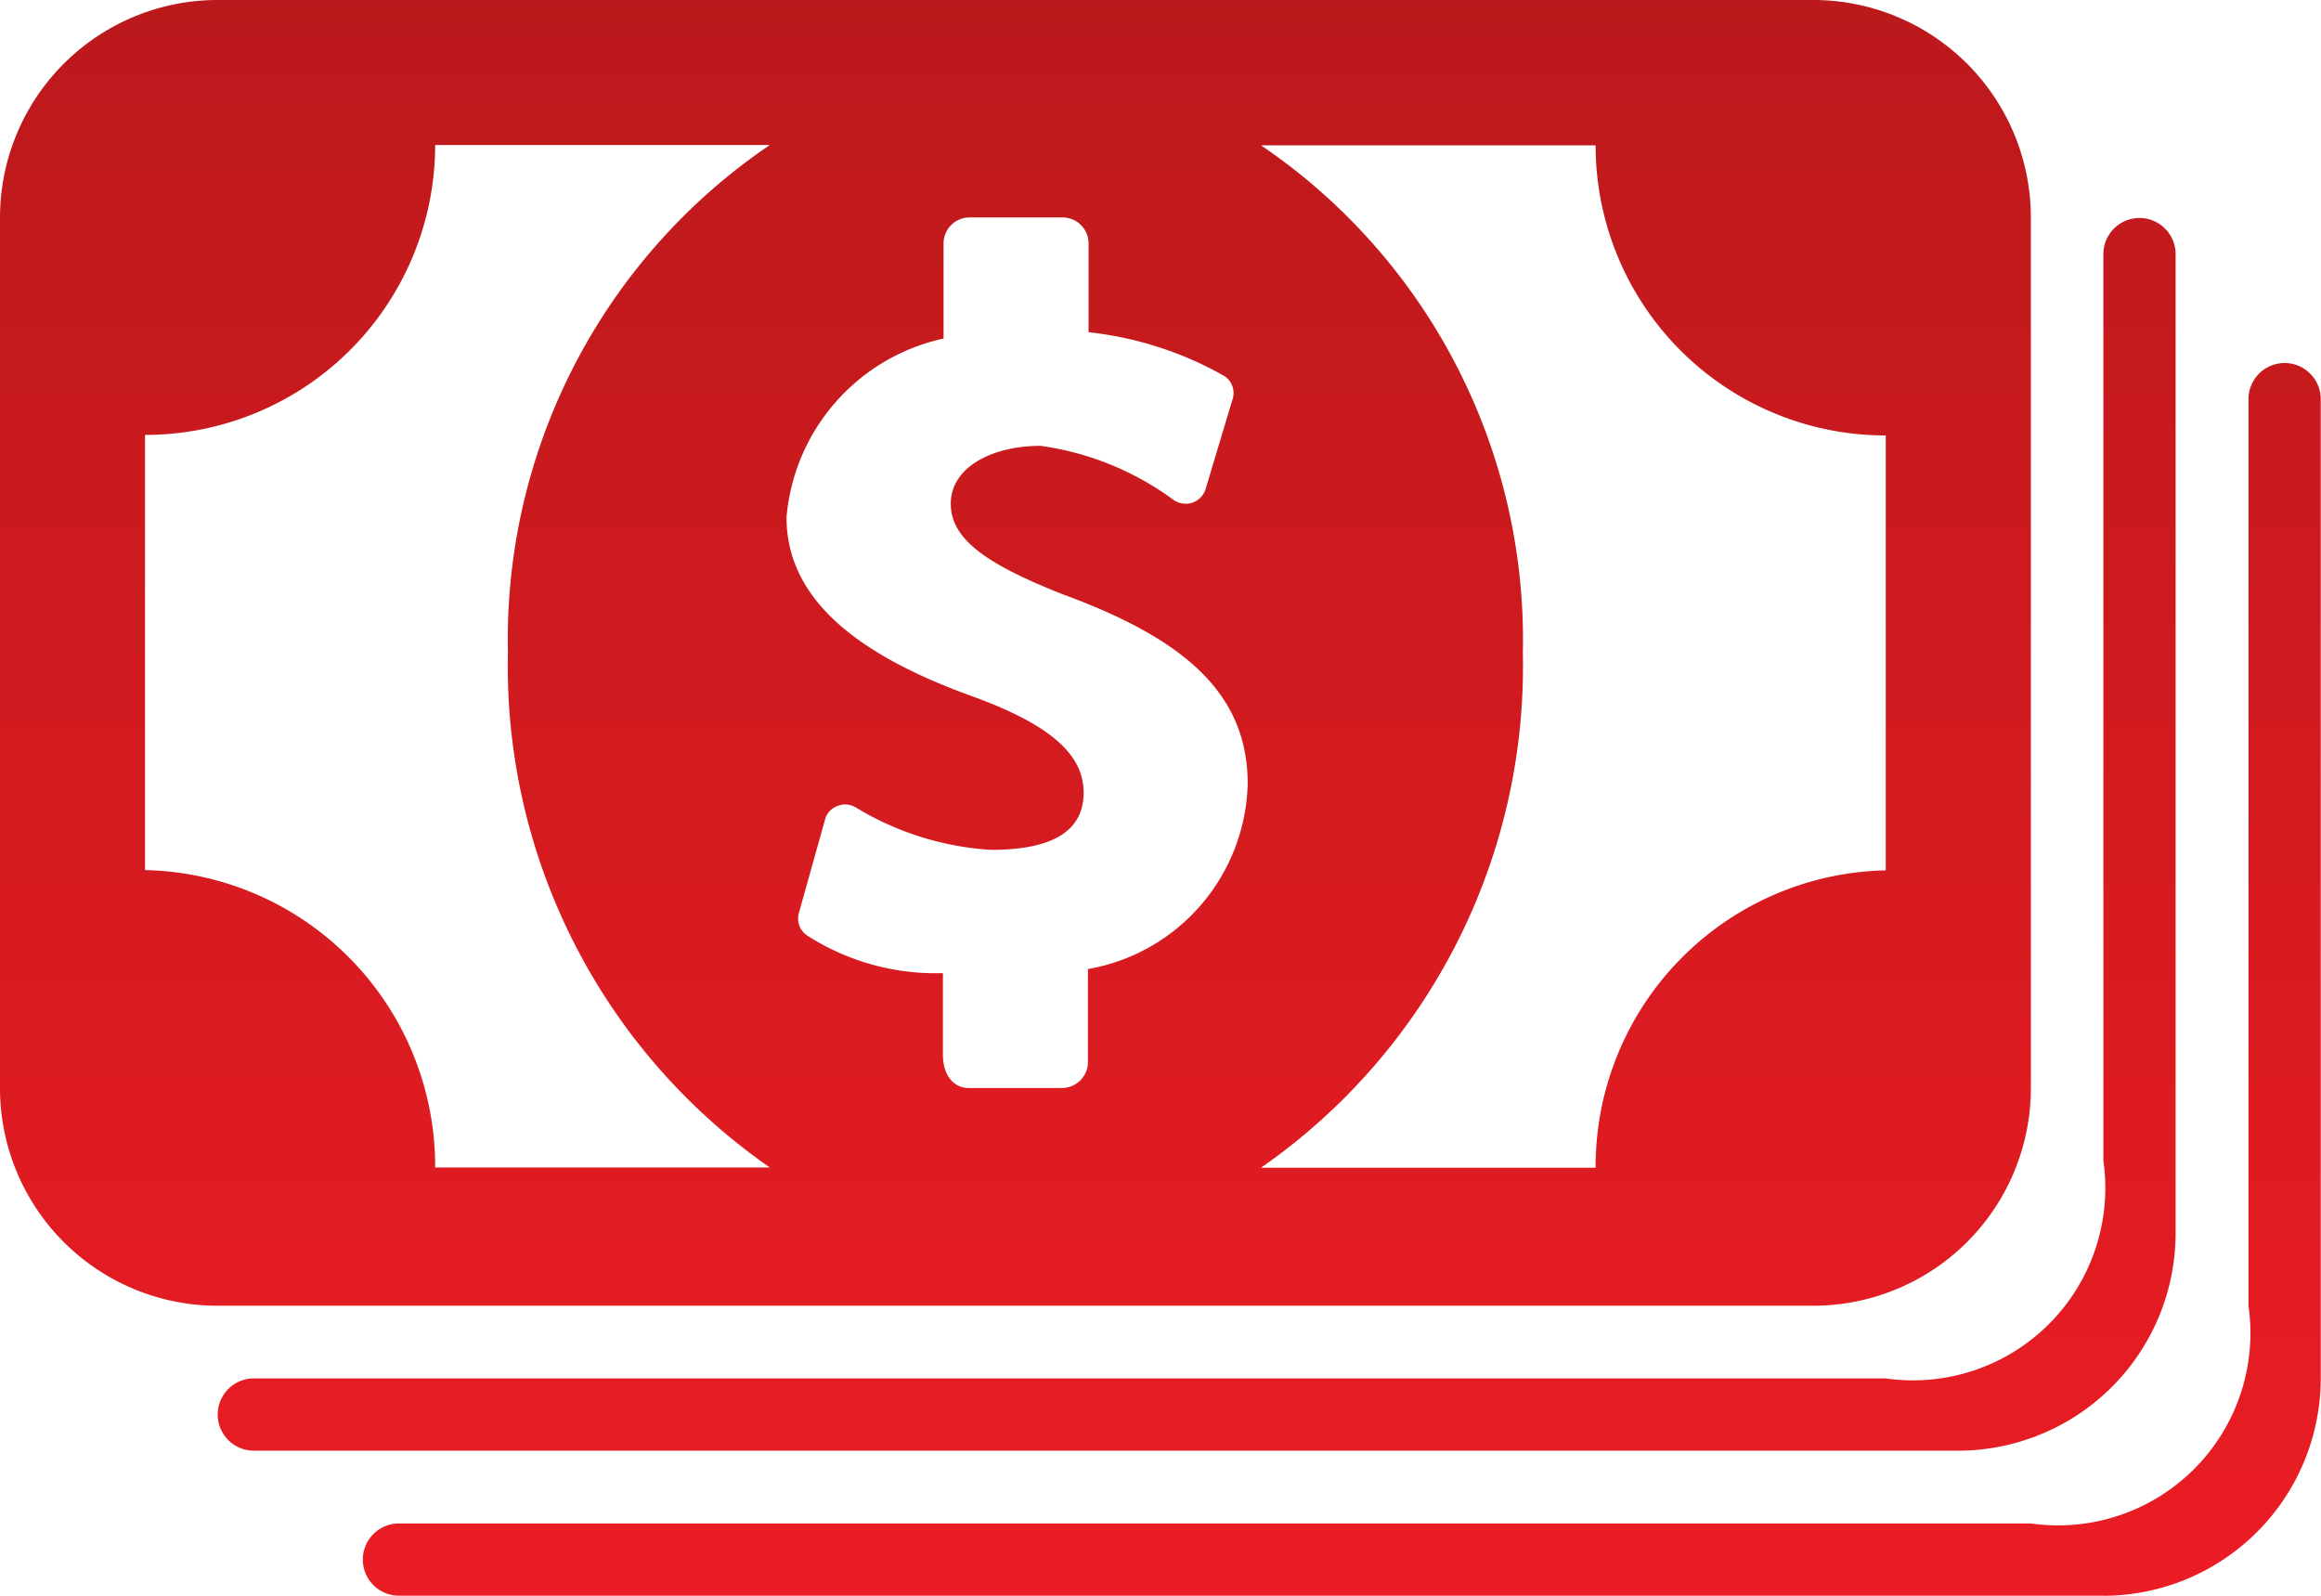
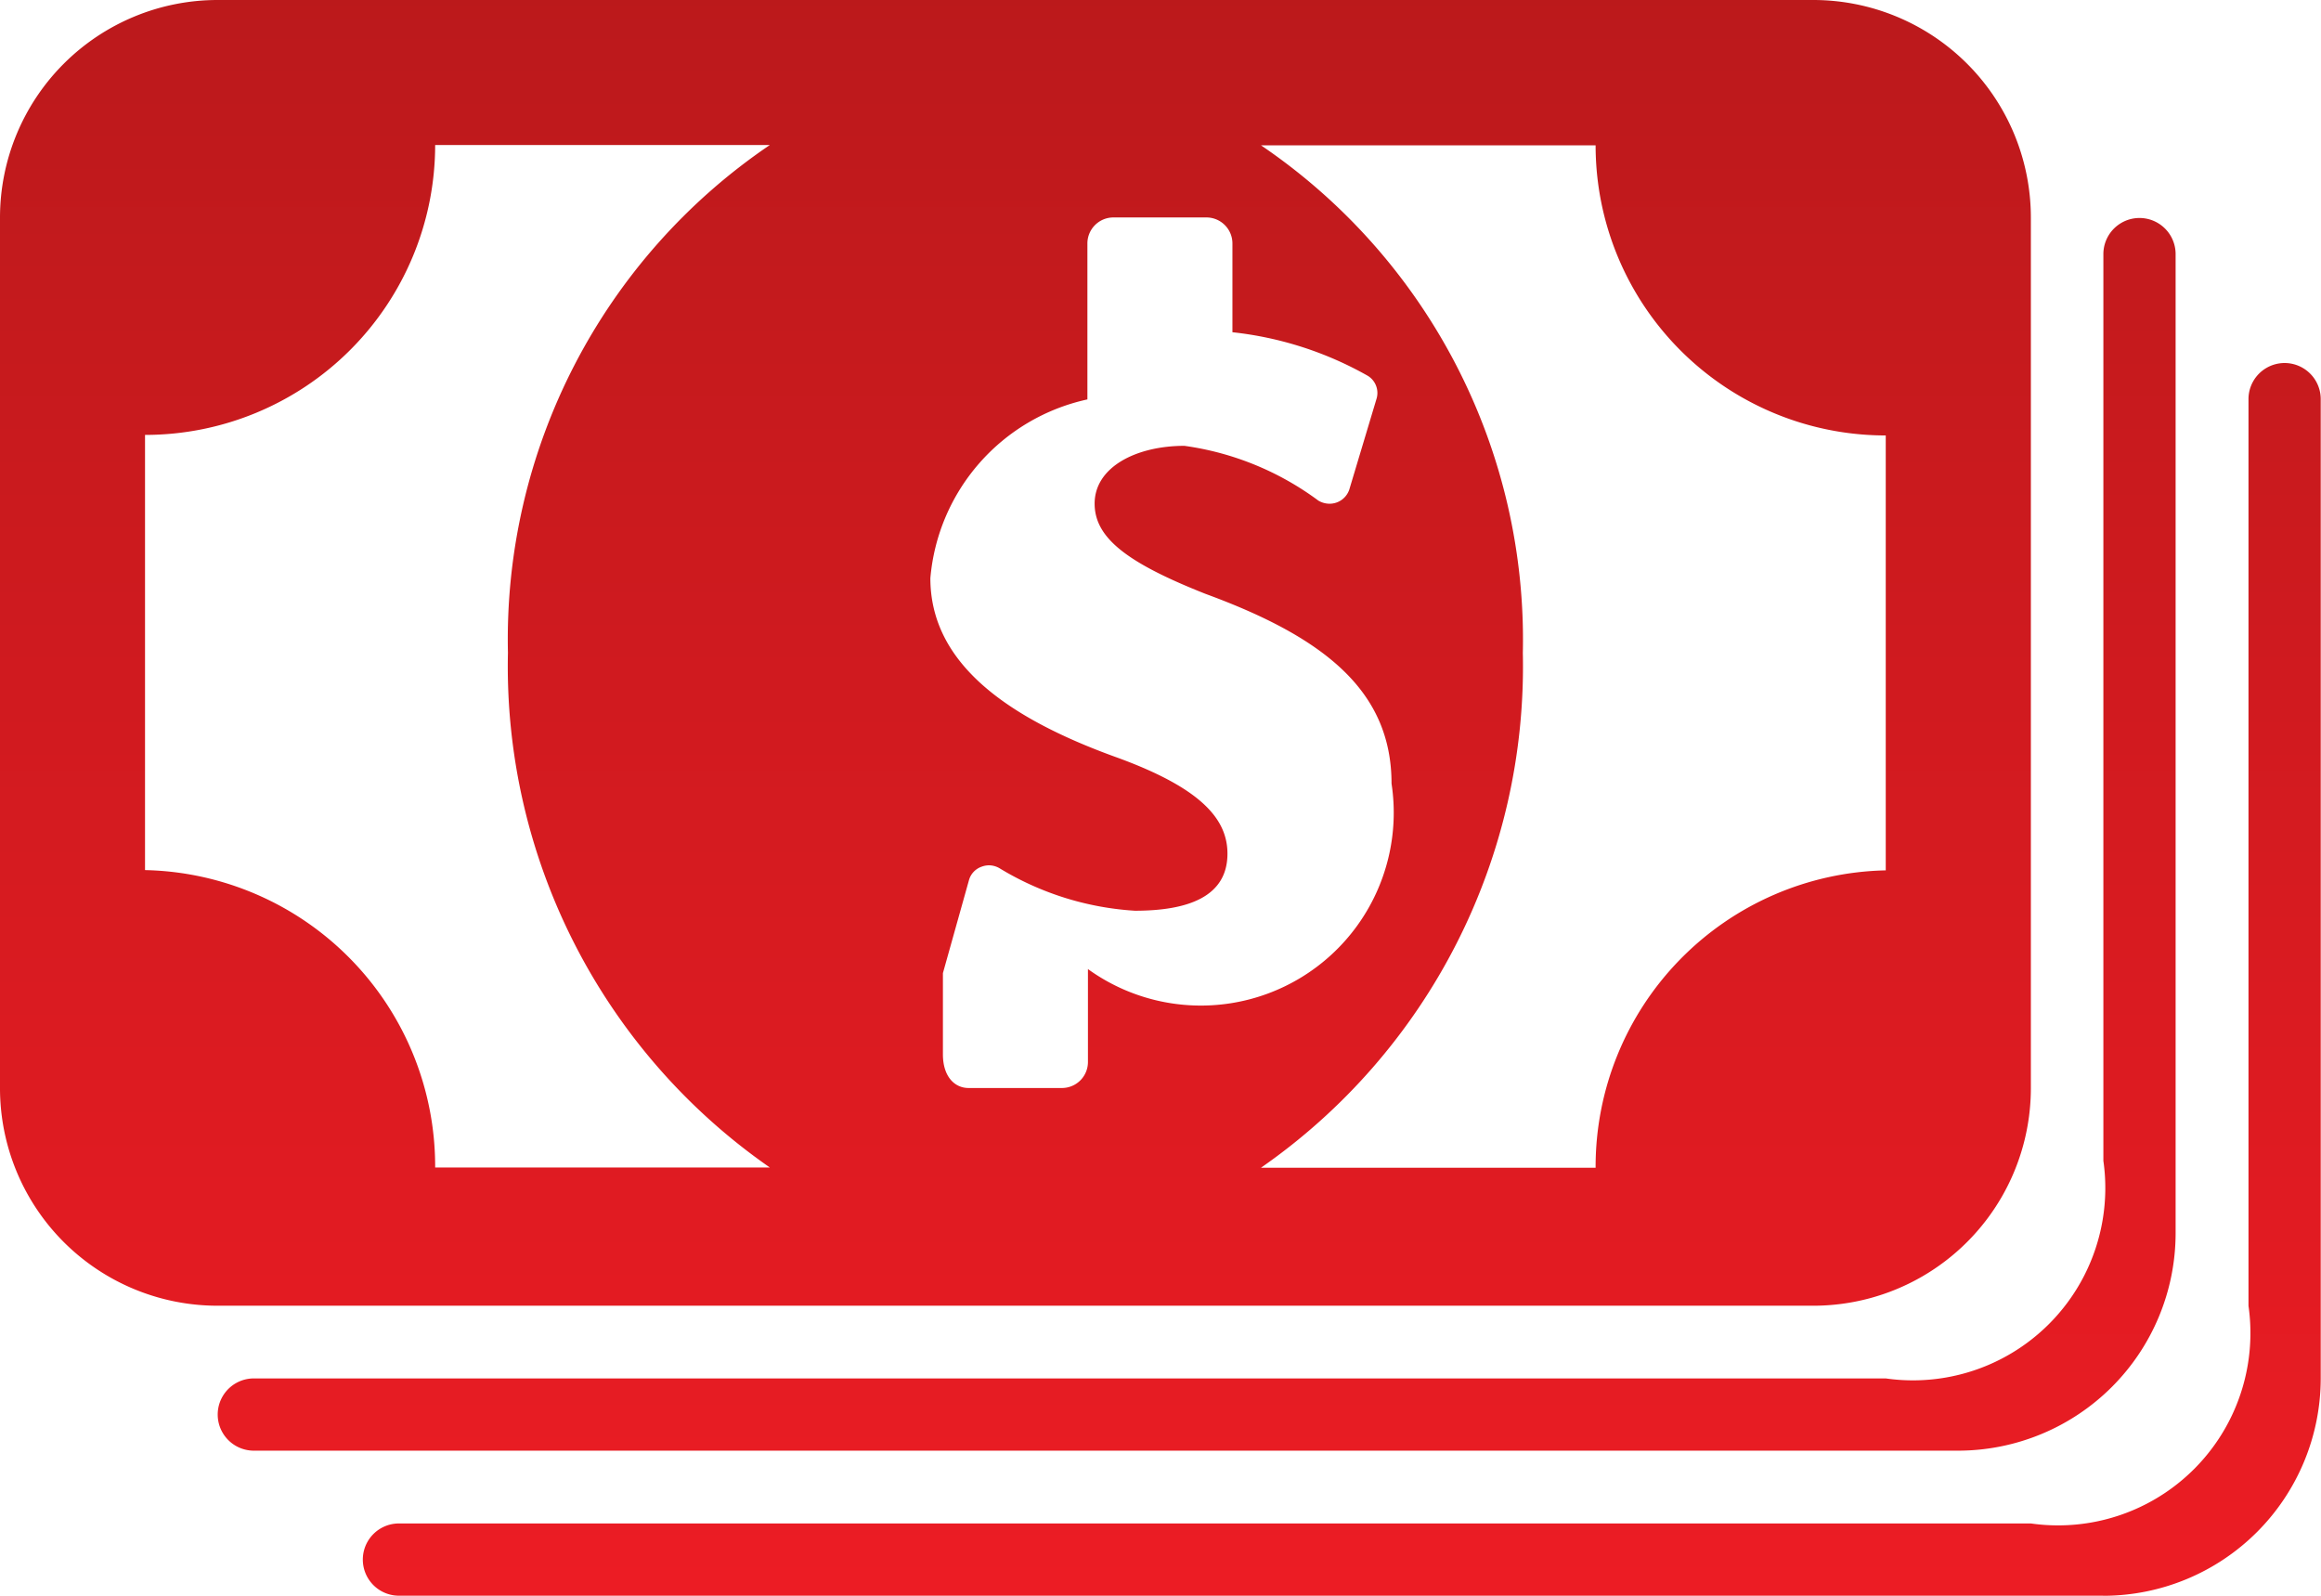
<svg xmlns="http://www.w3.org/2000/svg" width="25.703" height="17.671" viewBox="0 0 25.703 17.671">
  <defs>
    <linearGradient id="linear-gradient" x1="0.5" x2="0.5" y2="1" gradientUnits="objectBoundingBox">
      <stop offset="0" stop-color="#b9191b" />
      <stop offset="1" stop-color="#ed1c24" />
    </linearGradient>
  </defs>
-   <path id="Path_2460" data-name="Path 2460" d="M215.49,315.048V305.41a2.41,2.41,0,0,0-2.41-2.41H195.41a2.41,2.41,0,0,0-2.41,2.41v9.639a2.409,2.409,0,0,0,2.41,2.41H213.08A2.41,2.41,0,0,0,215.49,315.048Zm-10.442-1.317v1.025a.288.288,0,0,1-.283.292h-1.039c-.158,0-.284-.131-.284-.372v-.9a2.634,2.634,0,0,1-1.493-.41.226.226,0,0,1-.1-.264l.29-1.035a.22.22,0,0,1,.137-.143.241.241,0,0,1,.081-.016.235.235,0,0,1,.118.032,3.269,3.269,0,0,0,1.5.471c.59,0,1.025-.156,1.025-.632,0-.388-.3-.726-1.21-1.06-1.28-.458-2.08-1.075-2.08-1.991a2.22,2.22,0,0,1,1.739-1.979V305.7a.288.288,0,0,1,.284-.292h1.039a.288.288,0,0,1,.283.292v.979a3.885,3.885,0,0,1,1.5.483.223.223,0,0,1,.094.26l-.3,1a.23.23,0,0,1-.219.156.243.243,0,0,1-.124-.035,3.232,3.232,0,0,0-1.483-.606c-.531,0-.994.234-.994.64,0,.379.358.655,1.23,1,1.312.481,2.058,1.073,2.058,2.1A2.136,2.136,0,0,1,205.048,313.731Zm-7.229-9.125h3.706a6.612,6.612,0,0,0-2.9,5.622,6.757,6.757,0,0,0,2.9,5.7h-3.706a3.282,3.282,0,0,0-3.213-3.293v-4.819A3.212,3.212,0,0,0,197.819,304.606Zm16.064,8.032a3.282,3.282,0,0,0-3.213,3.293h-3.706a6.759,6.759,0,0,0,2.9-5.7,6.614,6.614,0,0,0-2.9-5.622h3.706a3.212,3.212,0,0,0,3.213,3.213Zm2.41,8.032H197.418a.4.4,0,1,1,0-.8H215.49a2.13,2.13,0,0,0,2.41-2.41v-10.04a.4.4,0,0,1,.8,0v10.843A2.41,2.41,0,0,1,216.293,320.671Zm-1.606-1.606H195.811a.4.4,0,1,1,0-.8h18.072a2.13,2.13,0,0,0,2.41-2.41v-10.04a.4.4,0,1,1,.8,0v10.843A2.41,2.41,0,0,1,214.687,319.064Z" transform="translate(-193 -303)" fill="url(#linear-gradient)" />
+   <path id="Path_2460" data-name="Path 2460" d="M215.49,315.048V305.41a2.41,2.41,0,0,0-2.41-2.41H195.41a2.41,2.41,0,0,0-2.41,2.41v9.639a2.409,2.409,0,0,0,2.41,2.41H213.08A2.41,2.41,0,0,0,215.49,315.048Zm-10.442-1.317v1.025a.288.288,0,0,1-.283.292h-1.039c-.158,0-.284-.131-.284-.372v-.9l.29-1.035a.22.22,0,0,1,.137-.143.241.241,0,0,1,.081-.016.235.235,0,0,1,.118.032,3.269,3.269,0,0,0,1.5.471c.59,0,1.025-.156,1.025-.632,0-.388-.3-.726-1.21-1.06-1.28-.458-2.08-1.075-2.08-1.991a2.22,2.22,0,0,1,1.739-1.979V305.7a.288.288,0,0,1,.284-.292h1.039a.288.288,0,0,1,.283.292v.979a3.885,3.885,0,0,1,1.5.483.223.223,0,0,1,.094.26l-.3,1a.23.23,0,0,1-.219.156.243.243,0,0,1-.124-.035,3.232,3.232,0,0,0-1.483-.606c-.531,0-.994.234-.994.64,0,.379.358.655,1.23,1,1.312.481,2.058,1.073,2.058,2.1A2.136,2.136,0,0,1,205.048,313.731Zm-7.229-9.125h3.706a6.612,6.612,0,0,0-2.9,5.622,6.757,6.757,0,0,0,2.9,5.7h-3.706a3.282,3.282,0,0,0-3.213-3.293v-4.819A3.212,3.212,0,0,0,197.819,304.606Zm16.064,8.032a3.282,3.282,0,0,0-3.213,3.293h-3.706a6.759,6.759,0,0,0,2.9-5.7,6.614,6.614,0,0,0-2.9-5.622h3.706a3.212,3.212,0,0,0,3.213,3.213Zm2.41,8.032H197.418a.4.4,0,1,1,0-.8H215.49a2.13,2.13,0,0,0,2.41-2.41v-10.04a.4.4,0,0,1,.8,0v10.843A2.41,2.41,0,0,1,216.293,320.671Zm-1.606-1.606H195.811a.4.4,0,1,1,0-.8h18.072a2.13,2.13,0,0,0,2.41-2.41v-10.04a.4.4,0,1,1,.8,0v10.843A2.41,2.41,0,0,1,214.687,319.064Z" transform="translate(-193 -303)" fill="url(#linear-gradient)" />
</svg>